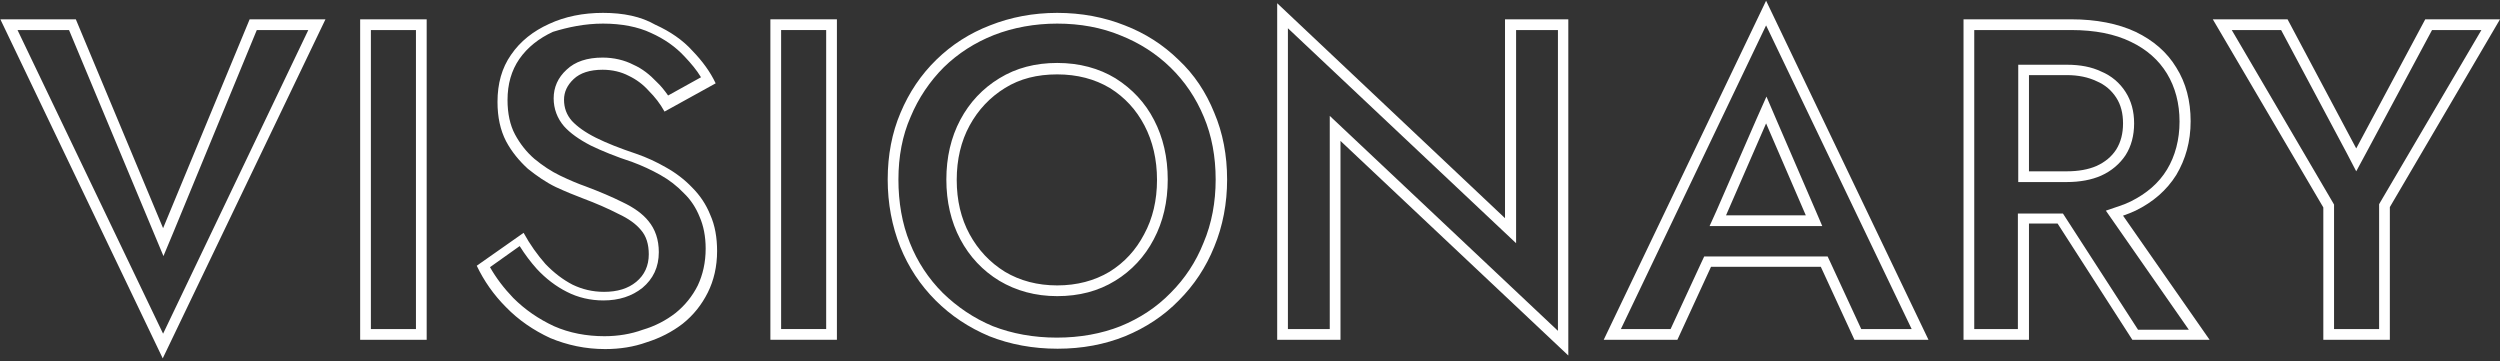
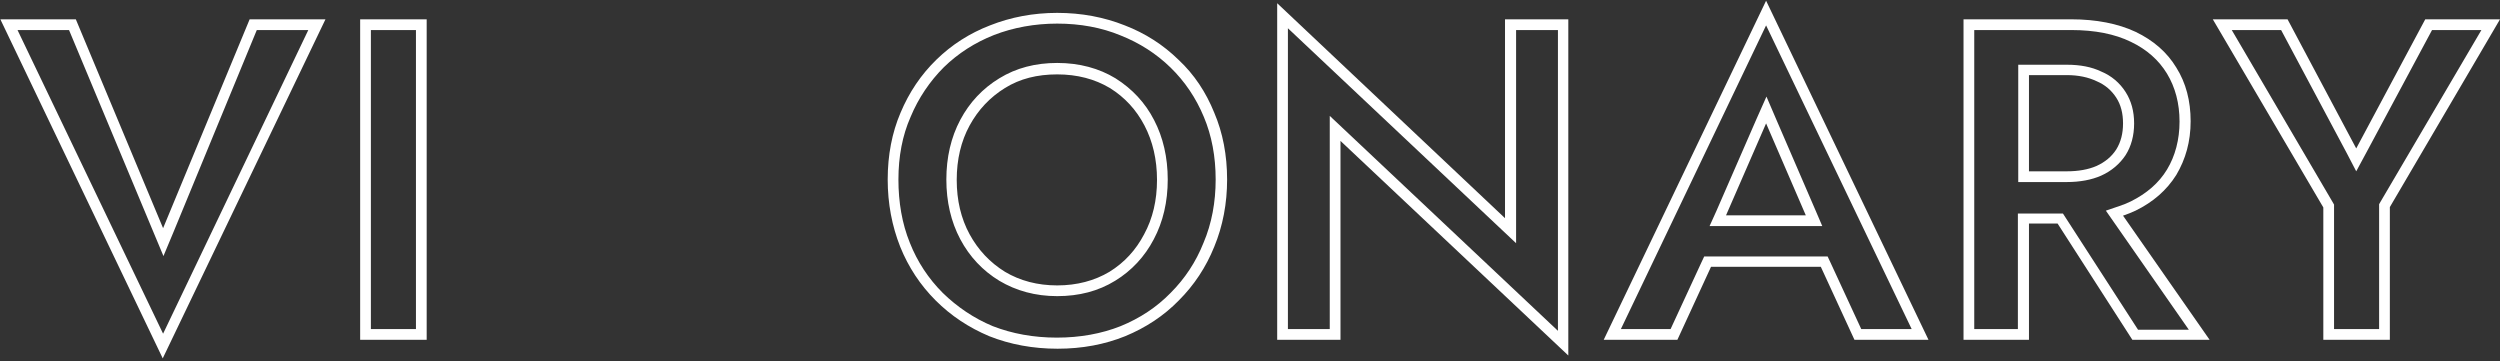
<svg xmlns="http://www.w3.org/2000/svg" version="1.1" id="レイヤー_1" x="0px" y="0px" viewBox="0 0 699 101" style="enable-background:new 0 0 699 101;" xml:space="preserve">
  <rect x="0" y="0" width="699" height="101" fill="#333333" stroke="none" />
  <style type="text/css">
	.st0{fill:#FFFFFF;}
</style>
  <g>
    <g>
-       <path class="st0" d="M231,8.4V92h-12.6V8.4H231 M234,5.4h-18.6V95H234V5.4L234,5.4z" />
-     </g>
+       </g>
    <g>
      <path class="st0" d="M116.3,8.4V92h-12.6V8.4H116.3 M119.3,5.4h-18.6V95h18.6V5.4L119.3,5.4z" />
    </g>
    <g>
      <path class="st0" d="M86.2,8.4L45.6,93.3L4.9,8.4h14.4l23.6,56.5l2.8,6.7l2.8-6.7L71.8,8.4H86.2 M91,5.4H69.8L45.6,63.8L21.2,5.4    H0.1l45.4,94.8L91,5.4L91,5.4z" />
    </g>
    <g>
-       <path class="st0" d="M168.6,6.6c5.2,0,9.8,0.9,13.4,2.6l0,0l0,0c3.8,1.7,6.9,3.9,9.4,6.6l0,0l0,0c1.8,1.9,3.4,3.8,4.6,5.8    l-9.2,5.1c-1-1.4-2-2.7-3.2-3.8c-1.9-2-4-3.7-6.5-4.8c-2.5-1.3-5.5-2-8.6-2c-4.3,0-7.7,1.1-10.1,3.4c-2.4,2.2-3.6,4.9-3.6,8    c0,2.9,1,5.6,2.9,7.8l0,0l0,0c1.7,1.9,4.2,3.7,7.5,5.4l0,0l0,0c3.1,1.5,7,3.1,11.6,4.6c2.7,1,5.3,2.2,7.8,3.6    c2.5,1.4,4.7,3.1,6.6,5.1l0,0l0,0c1.9,1.8,3.4,4.1,4.4,6.6l0,0l0,0c1.1,2.5,1.7,5.5,1.7,8.9c0,3.9-0.8,7.3-2.2,10.3    c-1.5,3-3.6,5.6-6.2,7.7c-2.7,2.1-5.8,3.7-9.2,4.7l0,0l0,0c-3.3,1.2-6.9,1.8-10.7,1.8c-5,0-9.8-0.9-14.1-2.8    c-4.3-2-8.1-4.6-11.4-7.9c-2.6-2.7-4.8-5.6-6.5-8.6l8.3-5.9c1.5,2.4,3.1,4.5,4.8,6.4l0,0l0,0c2.5,2.7,5.4,4.9,8.4,6.4    c3.1,1.6,6.6,2.4,10.2,2.4c4.4,0,8-1.2,10.9-3.5c3-2.5,4.6-5.8,4.6-10c0-3.5-1-6.4-2.9-8.7c-1.6-2-4.1-3.8-7.3-5.3    c-2.8-1.4-6.3-2.9-10.3-4.4l0,0l0,0c-2-0.7-4.4-1.7-7.1-3c-2.5-1.2-4.9-2.8-7.2-4.7c-2.2-1.9-4-4.2-5.4-6.8    c-1.4-2.6-2.1-5.9-2.1-9.6c0-4.5,1.1-8.3,3.3-11.5c2.3-3.3,5.5-5.8,9.4-7.6C158.8,7.6,163.5,6.6,168.6,6.6 M168.6,3.6    c-5.5,0-10.6,1-15.1,3.1c-4.4,2-8,4.8-10.6,8.6c-2.6,3.7-3.8,8.1-3.8,13.2c0,4.3,0.8,7.9,2.4,11c1.6,3,3.7,5.5,6.1,7.7    c2.5,2,5.1,3.8,7.8,5.1c2.8,1.3,5.3,2.3,7.4,3.1c4,1.5,7.4,3,10.1,4.4c2.8,1.3,4.9,2.8,6.3,4.5c1.5,1.7,2.2,4,2.2,6.8    c0,3.2-1.2,5.8-3.5,7.7c-2.3,1.9-5.3,2.8-9,2.8c-3.2,0-6.1-0.7-8.8-2c-2.7-1.4-5.2-3.3-7.6-5.8c-2.2-2.5-4.3-5.4-6.1-8.7    l-13.1,9.2c2,4.2,4.7,8.1,8.2,11.6c3.5,3.6,7.6,6.4,12.3,8.6c4.8,2,9.9,3.1,15.4,3.1c4.1,0,8-0.6,11.6-1.9    c3.8-1.2,7.1-2.9,10.1-5.2c3-2.4,5.3-5.3,7-8.7c1.7-3.4,2.6-7.3,2.6-11.6c0-3.8-0.6-7.2-1.9-10.1c-1.2-3-2.9-5.5-5.1-7.7    c-2.1-2.2-4.6-4.1-7.3-5.6c-2.6-1.5-5.4-2.8-8.3-3.8c-4.5-1.5-8.3-3-11.3-4.5c-3-1.5-5.2-3.1-6.7-4.7c-1.5-1.7-2.2-3.7-2.2-5.9    c0-2.2,0.9-4.1,2.7-5.8c1.8-1.7,4.5-2.6,8.1-2.6c2.7,0,5.2,0.6,7.3,1.7c2.1,1,4,2.4,5.6,4.2c1.7,1.7,3.2,3.6,4.4,5.8l14.3-7.9    c-1.5-3.2-3.7-6.2-6.5-9.1c-2.7-3-6.2-5.4-10.4-7.3C179.2,4.6,174.3,3.6,168.6,3.6L168.6,3.6z" />
-     </g>
+       </g>
    <g>
      <path class="st0" d="M579.1,8.4c6.6,0,12.2,1.1,16.7,3.3c4.4,2.1,7.8,5.1,10.1,8.9c2.3,3.8,3.5,8.3,3.5,13.4c0,5-1.2,9.6-3.5,13.4    c-2.3,3.8-5.7,6.7-10.1,8.9c-1,0.5-2,0.9-3.2,1.3l-3.8,1.3l2.3,3.3l20.9,30h-14.2l-20.1-31.1l-0.9-1.4h-1.6h-8h-3v3V92H552V8.4    h8.1h7.2H579.1 M564.3,50.9h3h10.6c3.6,0,6.9-0.6,9.6-1.8c2.9-1.3,5.2-3.3,6.8-5.7l0,0l0,0c1.6-2.5,2.4-5.5,2.4-8.9    c0-3.4-0.8-6.3-2.4-8.8c-1.6-2.5-3.9-4.5-6.8-5.7c-2.7-1.3-5.9-1.9-9.6-1.9h-10.6h-3v3v26.9V50.9 M579.1,5.4h-11.8h-7.2H549V95    h18.3V62.5h8L596.2,95h21.6l-24.2-34.7c1.2-0.4,2.4-0.9,3.5-1.4c4.9-2.4,8.7-5.7,11.4-10c2.6-4.4,4-9.3,4-15c0-5.7-1.3-10.7-4-15    c-2.6-4.3-6.4-7.6-11.4-10C592.2,6.6,586.1,5.4,579.1,5.4L579.1,5.4z M567.3,47.9V21h10.6c3.2,0,6,0.6,8.3,1.7    c2.4,1,4.2,2.6,5.5,4.6c1.3,2,1.9,4.4,1.9,7.2c0,2.8-0.6,5.2-1.9,7.3c-1.3,2-3.1,3.5-5.5,4.6c-2.3,1-5.1,1.5-8.3,1.5H567.3    L567.3,47.9z" />
    </g>
    <g>
      <path class="st0" d="M693.8,8.4l-28.2,48l-0.4,0.7v0.8V92h-12.6V58v-0.8l-0.4-0.7L624,8.4h13.8l18.4,34.5l2.6,5l2.7-5l18.5-34.5    H693.8 M699,5.4h-20.9l-19.3,36.1L639.6,5.4h-20.9L649.6,58v37h18.6V57.9L699,5.4L699,5.4z" />
    </g>
    <g>
      <path class="st0" d="M493.8,7.1L534.5,92h-14.1l-8.6-18.6l-0.8-1.7h-1.9h-30.7h-1.9l-0.8,1.7L467.1,92h-13.9L493.8,7.1 M478,63.2    h4.6h22.3h4.6l-1.8-4.2l-11.1-25.7l-2.7-6.3l-2.8,6.3L479.9,59L478,63.2 M493.8,0.2L448.4,95H469l9.4-20.4h30.7l9.4,20.4h20.7    L493.8,0.2L493.8,0.2z M482.6,60.2l11.2-25.7l11.1,25.7H482.6L482.6,60.2z" />
    </g>
    <g>
      <path class="st0" d="M360.1,7.9l58.7,55.3l5.1,4.8V61V8.4h11.7v84.1l-58.7-55.3l-5.1-4.8v6.9V92h-11.7V7.9 M357.1,0.9V95h17.7    V39.4l63.7,60V5.4h-17.7V61L357.1,0.9L357.1,0.9z" />
    </g>
    <g>
      <path class="st0" d="M295.6,6.6c6.4,0,12.4,1.1,17.7,3.3c5.3,2.1,10,5.1,14,9c4,3.9,7.1,8.5,9.3,13.8l0,0l0,0    c2.2,5.2,3.3,11.1,3.3,17.5c0,6.3-1.1,12.3-3.4,17.7c-2.1,5.3-5.2,10-9.2,14c-3.9,4-8.6,7.1-14,9.3c-5.3,2.1-11.3,3.2-17.8,3.2    c-6.5,0-12.5-1.1-17.9-3.2c-5.3-2.2-10-5.4-14-9.3c-4-4-7.1-8.7-9.2-14c-2.2-5.4-3.2-11.4-3.2-17.7c0-6.4,1.1-12.3,3.4-17.5    c2.2-5.3,5.4-10,9.3-13.9c4-3.9,8.7-6.9,14-9C283.3,7.7,289.3,6.6,295.6,6.6 M295.6,82.8c6.1,0,11.5-1.4,16.2-4.3    c4.6-2.8,8.3-6.8,10.8-11.6c2.6-4.9,3.9-10.5,3.9-16.7c0-6.2-1.3-11.8-3.8-16.6c-2.5-4.9-6.2-8.8-10.8-11.7    c-4.6-2.8-10.1-4.3-16.3-4.3c-6.1,0-11.5,1.4-16.2,4.3c-4.6,2.8-8.3,6.7-10.9,11.6c-2.6,4.9-3.9,10.5-3.9,16.7    c0,6.2,1.3,11.8,3.9,16.7c2.6,4.9,6.3,8.8,10.9,11.6C284.1,81.3,289.5,82.8,295.6,82.8 M295.6,3.6c-6.7,0-13,1.2-18.8,3.5    c-5.7,2.2-10.7,5.4-15,9.6c-4.3,4.2-7.6,9.1-10,14.8c-2.4,5.6-3.6,11.9-3.6,18.7c0,6.7,1.2,13,3.5,18.8c2.3,5.7,5.6,10.7,9.9,15    c4.3,4.3,9.3,7.6,15,10c5.8,2.3,12.2,3.5,19.1,3.5s13.2-1.2,18.9-3.5c5.8-2.4,10.8-5.7,15-10c4.3-4.3,7.6-9.3,9.9-15    c2.4-5.8,3.6-12.1,3.6-18.8c0-6.8-1.2-13.1-3.6-18.7c-2.3-5.7-5.6-10.7-10-14.8c-4.3-4.2-9.3-7.4-15-9.6    C308.7,4.8,302.4,3.6,295.6,3.6L295.6,3.6z M295.6,79.8c-5.5,0-10.4-1.3-14.6-3.8c-4.2-2.6-7.5-6.1-9.9-10.5    c-2.4-4.4-3.6-9.5-3.6-15.2c0-5.7,1.2-10.8,3.6-15.2c2.4-4.4,5.7-7.9,9.9-10.5c4.2-2.6,9-3.8,14.6-3.8c5.6,0,10.5,1.3,14.7,3.8    c4.2,2.6,7.4,6.1,9.7,10.5c2.3,4.4,3.5,9.5,3.5,15.2c0,5.7-1.2,10.8-3.6,15.2c-2.3,4.4-5.5,7.9-9.7,10.5    C306,78.5,301.1,79.8,295.6,79.8L295.6,79.8z" />
    </g>
  </g>
</svg>